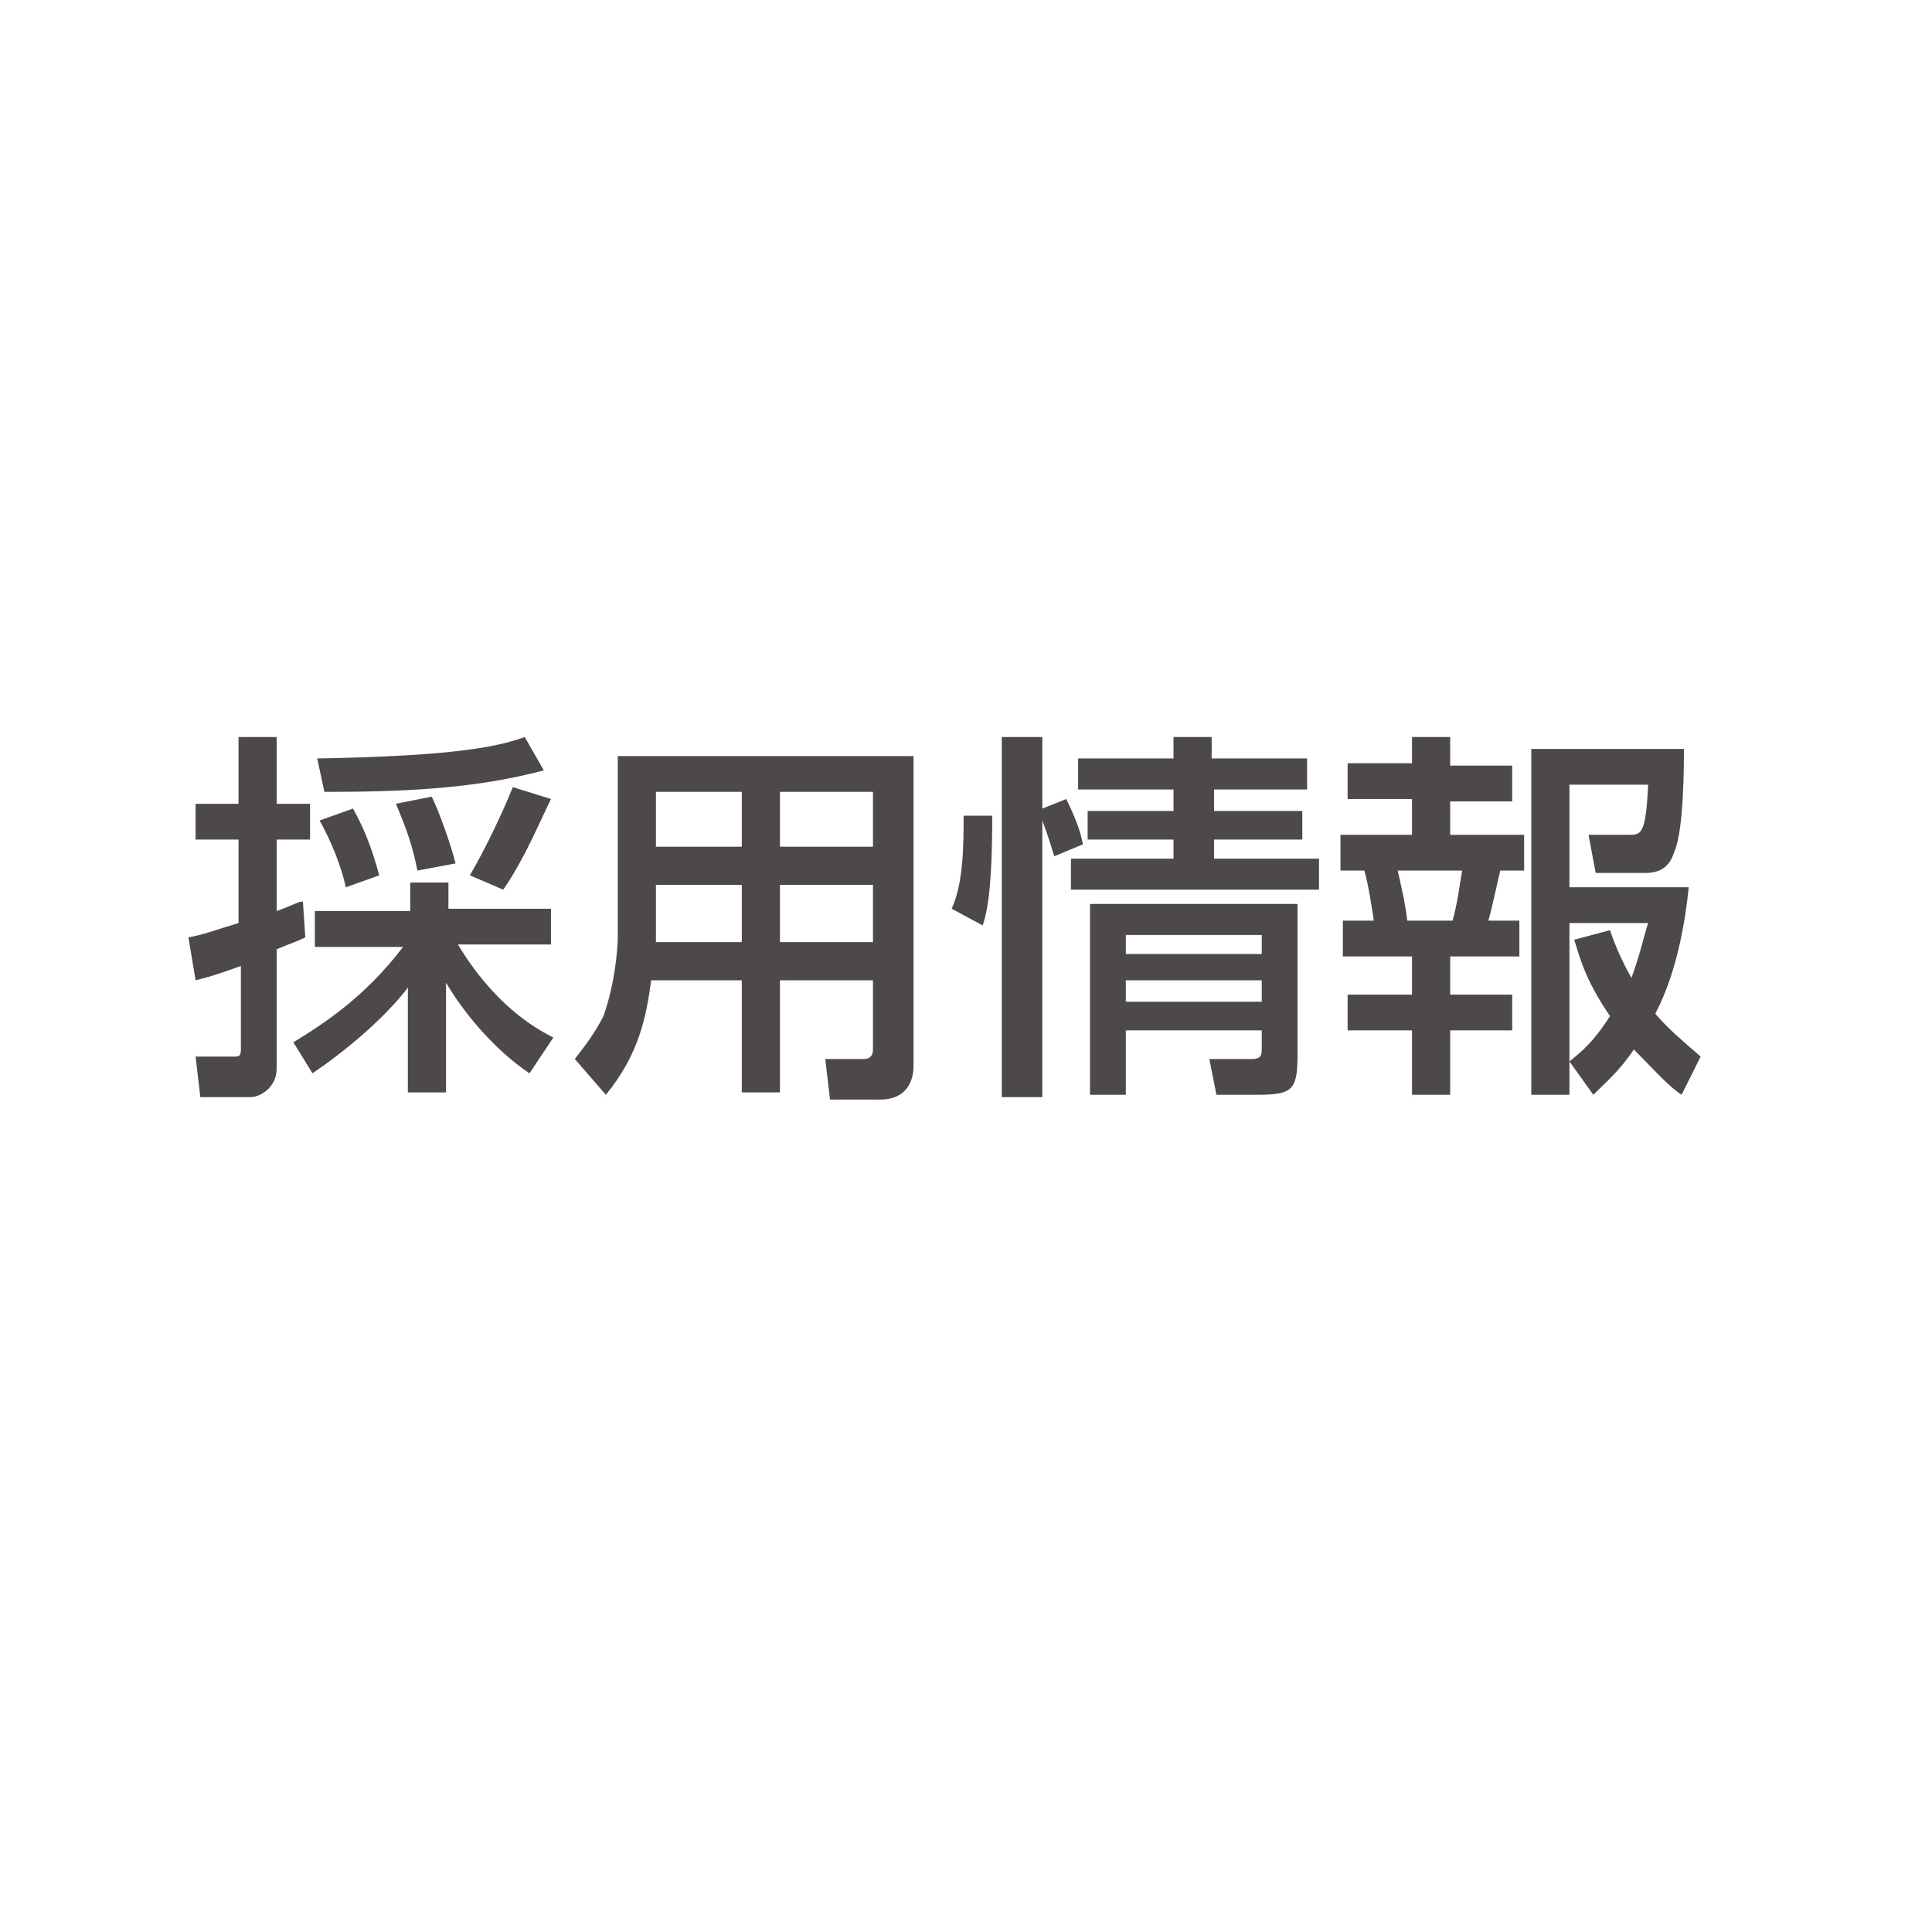
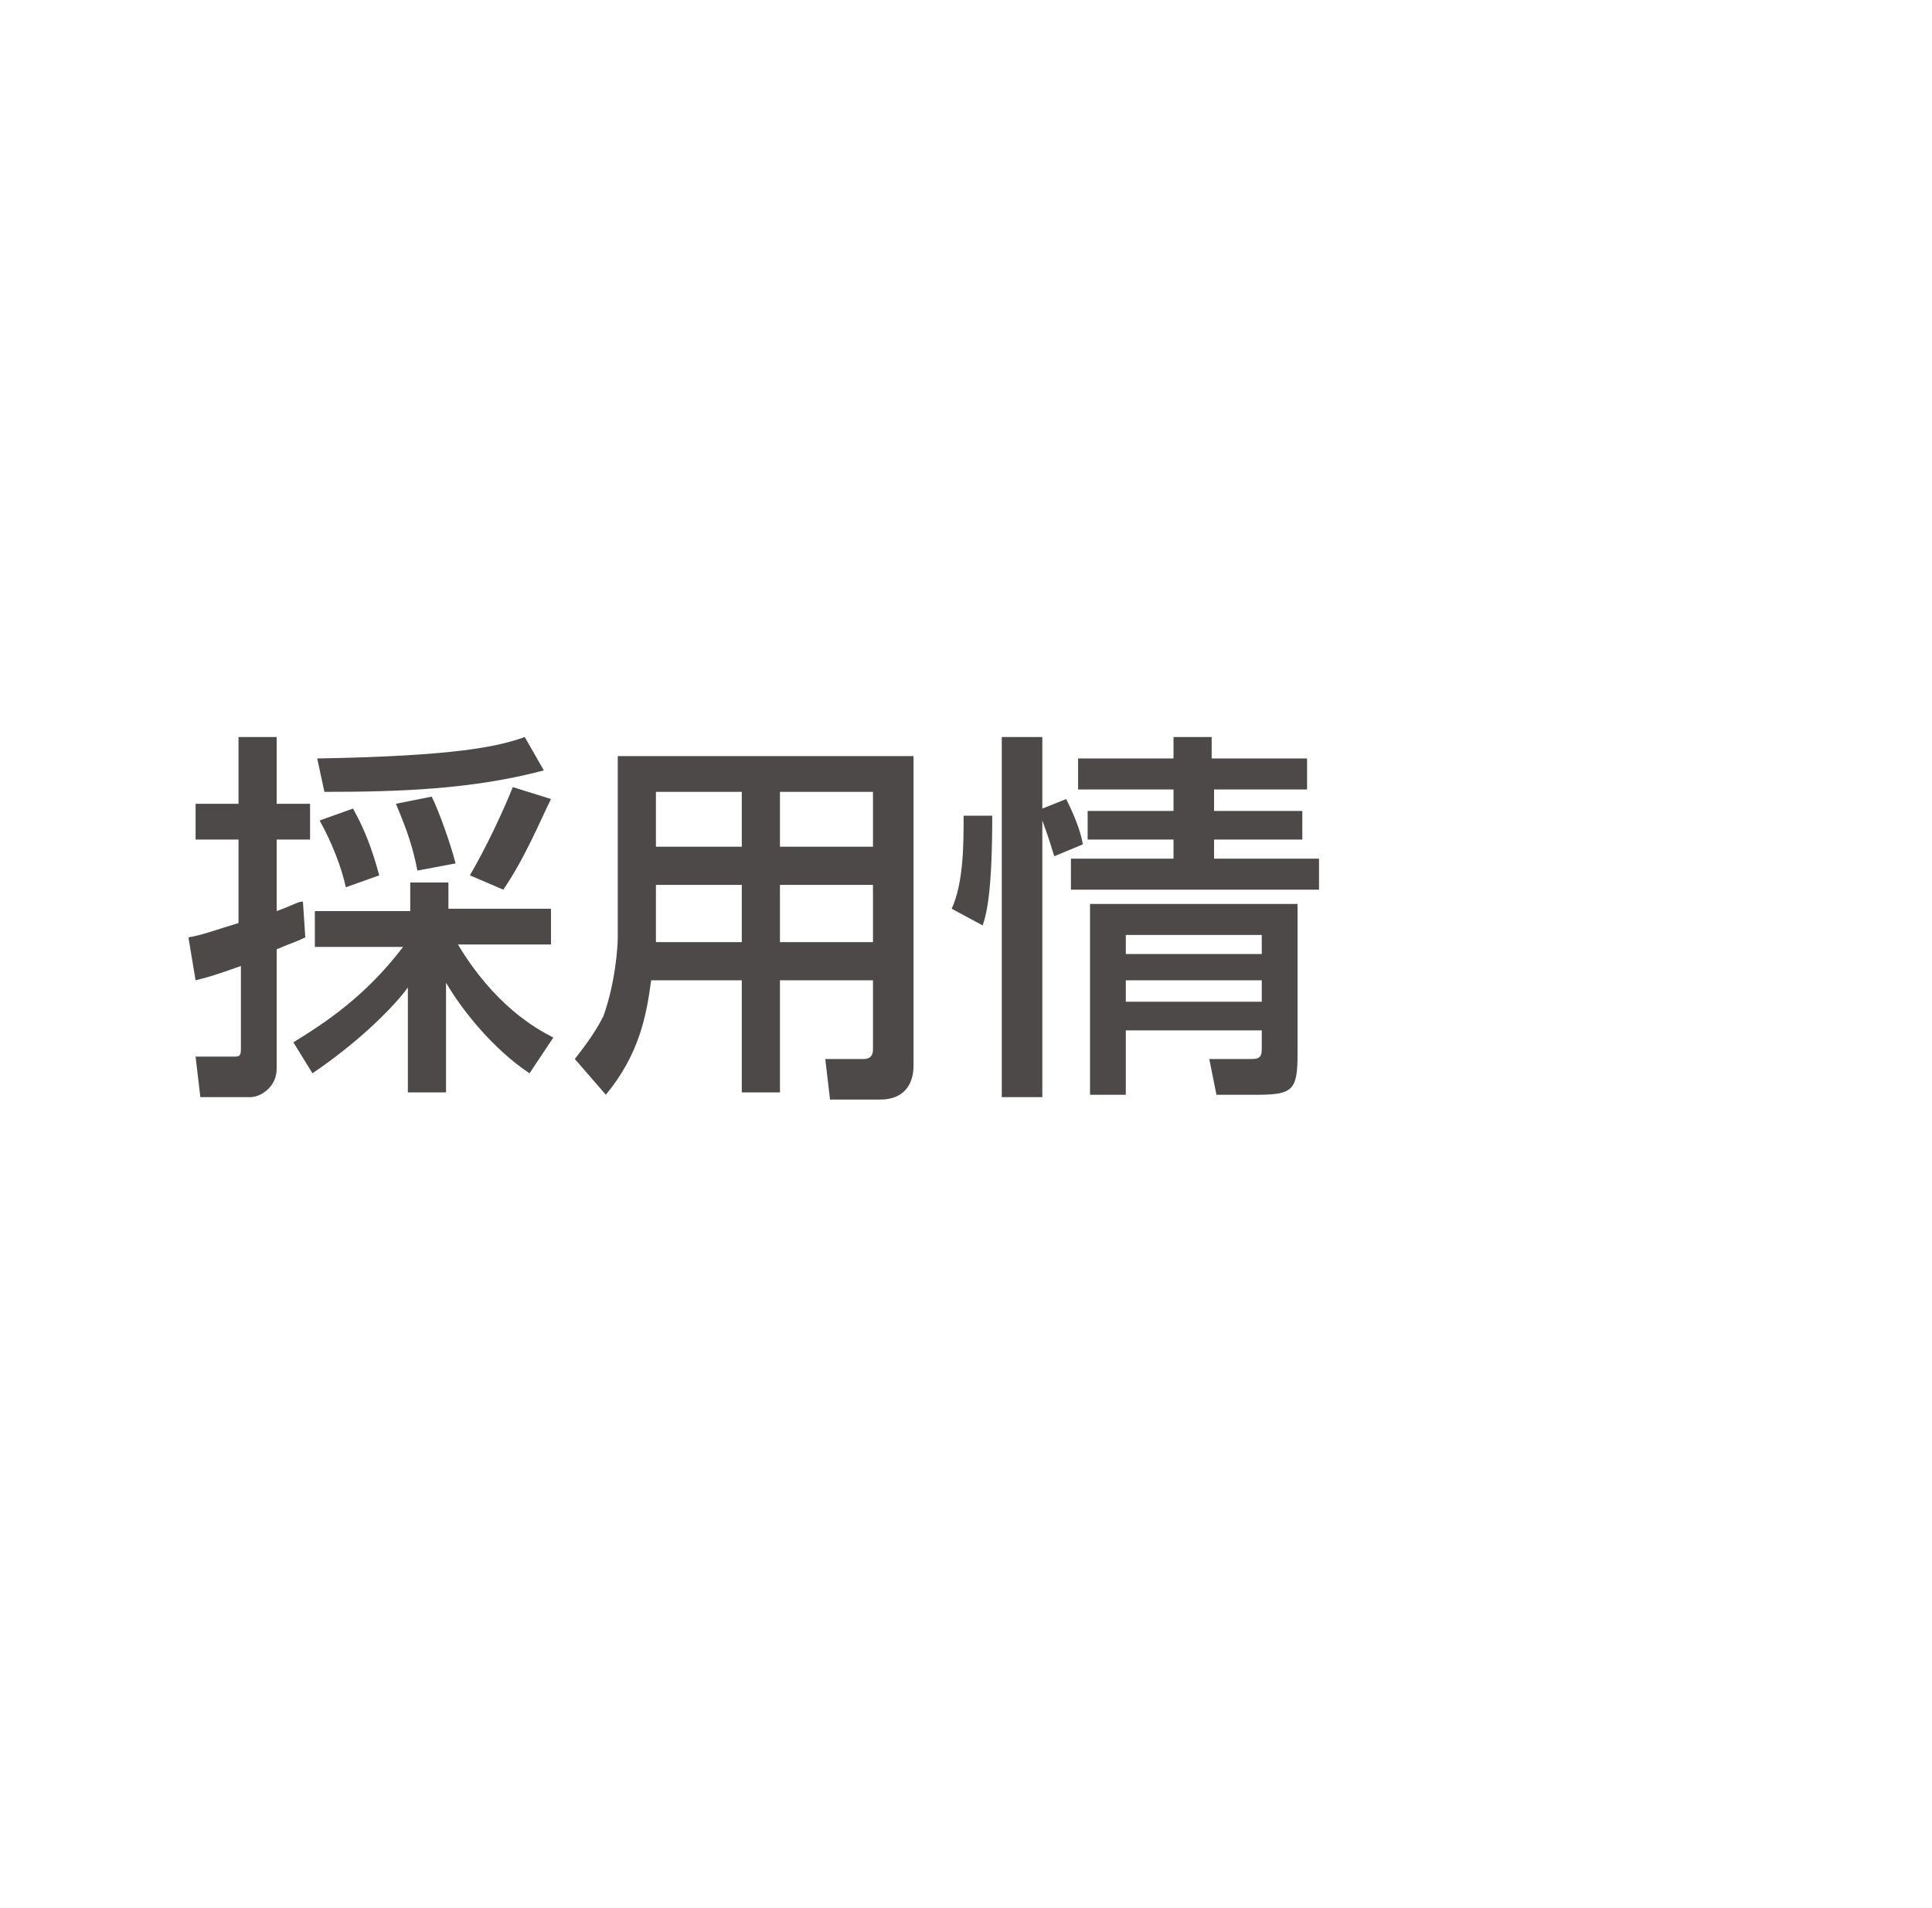
<svg xmlns="http://www.w3.org/2000/svg" version="1.1" id="レイヤー_1のコピー_4" x="0px" y="0px" viewBox="0 0 81 80" style="enable-background:new 0 0 81 80;" xml:space="preserve">
  <style type="text/css">
	.st0{fill:#4C4948;}
</style>
  <g>
    <path class="st0" d="M7.9,39.3C8.5,39.2,9,39,10,38.7v-3.5H8.2v-1.5H10v-2.8h1.6v2.8h1.4v1.5h-1.4v3c0.8-0.3,0.9-0.4,1.1-0.4   l0.1,1.5c-0.4,0.2-0.5,0.2-1.2,0.5v5c0,0.8-0.7,1.2-1.1,1.2H8.4l-0.2-1.7h1.6c0.2,0,0.3,0,0.3-0.3v-3.5c-1.1,0.4-1.5,0.5-1.9,0.6   L7.9,39.3z M12.3,43.7c1.3-0.8,3-1.9,4.6-4h-3.7v-1.5h4V37h1.6v1.1h4.3v1.5h-3.9c1.5,2.5,3.2,3.5,4,3.9l-1,1.5   c-1.5-1-2.8-2.6-3.5-3.8v4.6h-1.6v-4.4c-0.2,0.3-1.5,1.9-4,3.6L12.3,43.7z M22.8,32.3c-3,0.8-6.1,0.9-9.2,0.9l-0.3-1.4   c5.8-0.1,7.6-0.5,8.7-0.9L22.8,32.3z M14.8,33.9c0.5,0.9,0.8,1.7,1.1,2.8l-1.4,0.5c-0.2-0.9-0.6-1.9-1.1-2.8L14.8,33.9z M18.1,33.4   c0.3,0.6,0.8,2,1,2.8l-1.6,0.3c-0.2-1-0.4-1.6-0.9-2.8L18.1,33.4z M23.1,33.5c-0.4,0.8-1.1,2.5-2,3.8l-1.4-0.6   c0.7-1.2,1.4-2.7,1.8-3.7L23.1,33.5z" />
    <path class="st0" d="M36.6,41.1h-3.9v4.7h-1.6v-4.7h-3.8c-0.2,1.5-0.5,3.1-1.9,4.8l-1.3-1.5c0.3-0.4,0.8-1,1.2-1.8   c0.5-1.4,0.6-2.9,0.6-3.3v-7.6h12.4v13c0,0.5-0.2,1.4-1.4,1.4h-2.1l-0.2-1.7h1.6c0.1,0,0.4,0,0.4-0.4V41.1z M27.5,37.1V39   c0,0.1,0,0.5,0,0.5h3.6v-2.4H27.5z M27.5,33.2v2.3h3.6v-2.3H27.5z M32.7,33.2v2.3h3.9v-2.3H32.7z M32.7,37.1v2.4h3.9v-2.4H32.7z" />
    <path class="st0" d="M39.9,38.1c0.5-1.1,0.5-2.7,0.5-3.9h1.2c0,3-0.2,4-0.4,4.6L39.9,38.1z M44.2,35.9c-0.1-0.3-0.2-0.7-0.5-1.5   v11.6h-1.7V30.9h1.7v3l1-0.4c0.3,0.6,0.6,1.3,0.7,1.9L44.2,35.9z M54.9,33.1h-4v0.9h3.7v1.2h-3.7V36h4.4v1.3H44.9V36h4.3v-0.8h-3.6   v-1.2h3.6v-0.9h-4v-1.3h4v-0.9h1.6v0.9h4V33.1z M54.4,37.9v6.3c0,1.5-0.2,1.7-1.7,1.7H51l-0.3-1.5h1.8c0.4,0,0.4-0.2,0.4-0.5v-0.7   h-5.7v2.7h-1.5v-8H54.4z M47.2,39.2V40h5.7v-0.8H47.2z M47.2,41.2V42h5.7v-0.9H47.2z" />
-     <path class="st0" d="M59.2,30.9h1.6v1.2h2.6v1.5h-2.6V35h3.1v1.5h-1c-0.1,0.4-0.4,1.8-0.5,2.1h1.3v1.5h-2.9v1.6h2.6v1.5h-2.6v2.7   h-1.6v-2.7h-2.7v-1.5h2.7v-1.6h-2.9v-1.5h1.3c-0.1-0.6-0.2-1.4-0.4-2.1h-1V35h3v-1.5h-2.7v-1.5h2.7V30.9z M58.6,36.5   c0.2,0.9,0.3,1.3,0.4,2.1h1.9c0.2-0.7,0.3-1.5,0.4-2.1H58.6z M67.5,39c0.2,0.6,0.5,1.3,0.9,2c0.4-1.1,0.5-1.7,0.7-2.3h-3.3v7.2   h-1.6V31.4h6.4c0,0.6,0,3.4-0.4,4.3c-0.1,0.3-0.3,0.9-1.2,0.9h-2.1L66.6,35h1.7c0.5,0,0.7,0,0.8-2.1h-3.3v4.3h5   c-0.1,1-0.4,3.4-1.4,5.3c0.5,0.6,1.1,1.1,1.9,1.8l-0.8,1.6c-0.6-0.4-1.2-1.1-2-1.9c-0.6,0.9-1.2,1.4-1.7,1.9l-1-1.4   c0.5-0.4,1-0.8,1.7-1.9c-1.1-1.6-1.3-2.6-1.5-3.2L67.5,39z" />
  </g>
</svg>